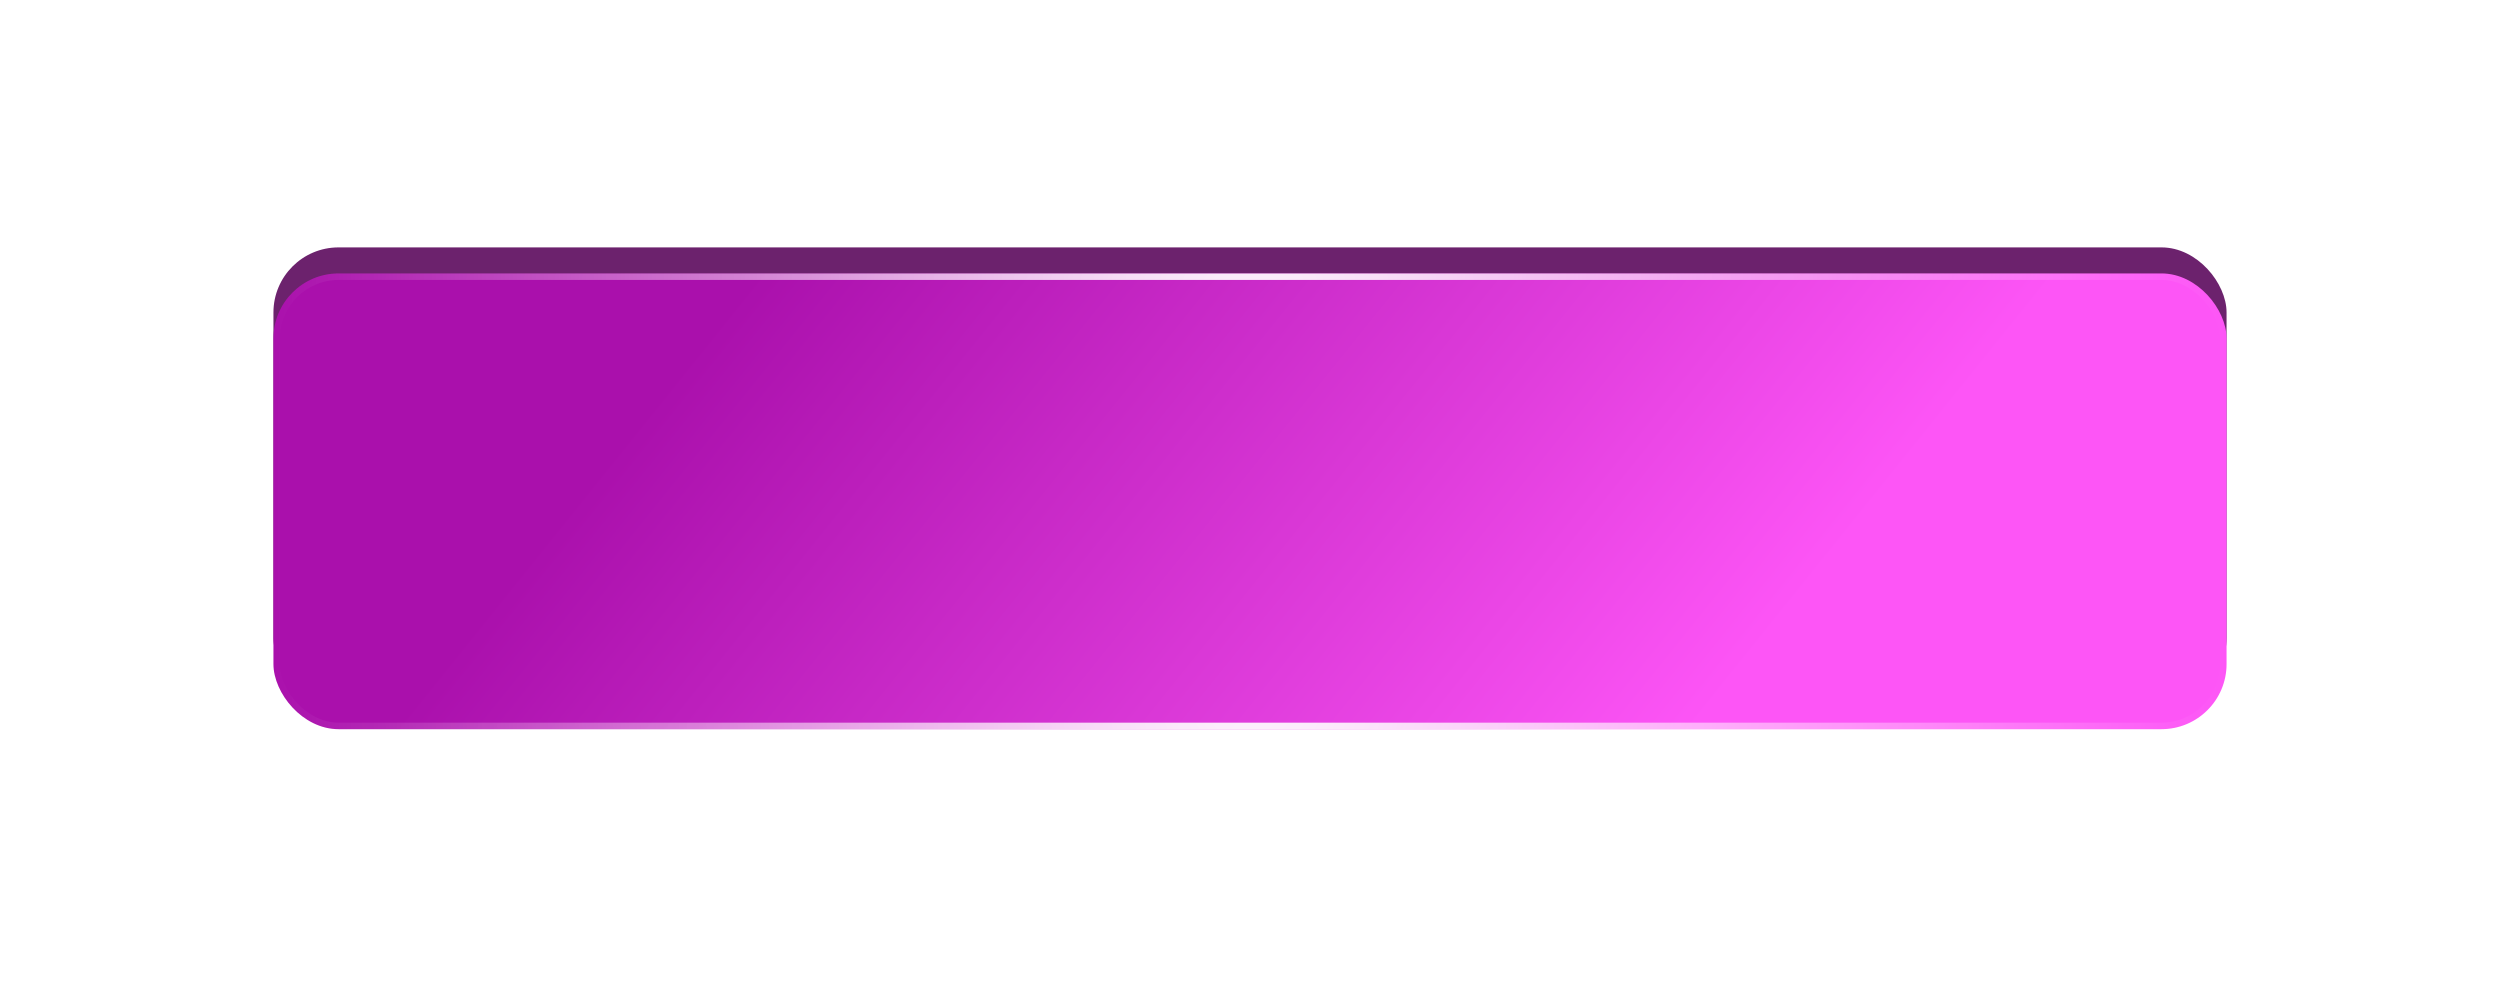
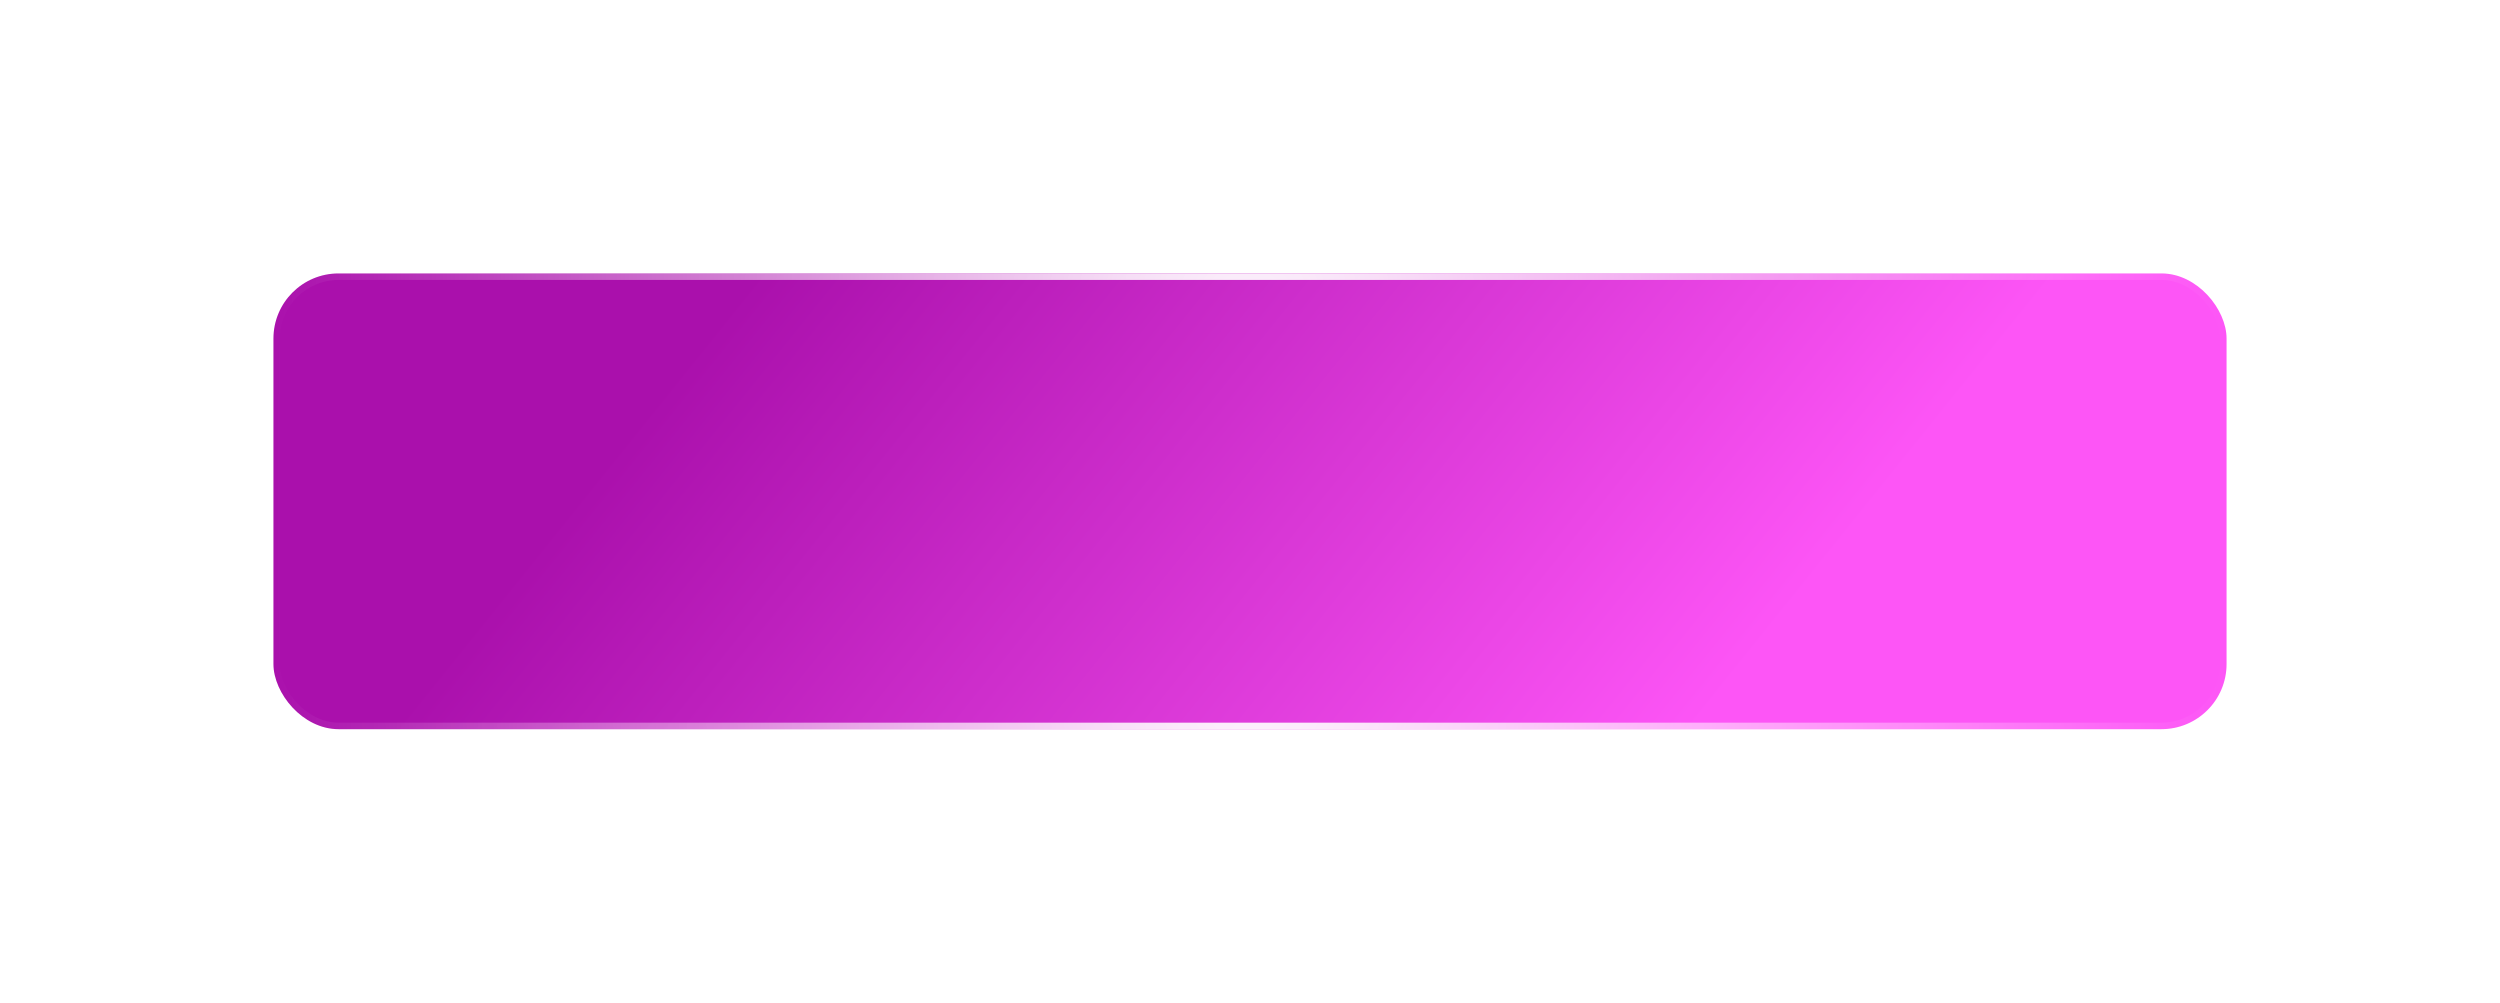
<svg xmlns="http://www.w3.org/2000/svg" width="384" height="154" viewBox="0 0 384 154" fill="none">
-   <rect x="42" y="38" width="300" height="70" rx="10" fill="#6C226D" />
  <g filter="url(#filter0_d_251_5)">
    <rect x="42" y="35" width="300" height="70" rx="10" fill="url(#paint0_linear_251_5)" />
    <rect x="42.5" y="35.5" width="299" height="69" rx="9.5" stroke="url(#paint1_radial_251_5)" />
  </g>
  <defs>
    <filter id="filter0_d_251_5" x="0" y="0" width="384" height="154" filterUnits="userSpaceOnUse" color-interpolation-filters="sRGB">
      <feFlood flood-opacity="0" result="BackgroundImageFix" />
      <feColorMatrix in="SourceAlpha" type="matrix" values="0 0 0 0 0 0 0 0 0 0 0 0 0 0 0 0 0 0 127 0" result="hardAlpha" />
      <feMorphology radius="2" operator="dilate" in="SourceAlpha" result="effect1_dropShadow_251_5" />
      <feOffset dy="7" />
      <feGaussianBlur stdDeviation="20" />
      <feComposite in2="hardAlpha" operator="out" />
      <feColorMatrix type="matrix" values="0 0 0 0 0.992 0 0 0 0 0.335 0 0 0 0 0.964 0 0 0 0.33 0" />
      <feBlend mode="normal" in2="BackgroundImageFix" result="effect1_dropShadow_251_5" />
      <feBlend mode="normal" in="SourceGraphic" in2="effect1_dropShadow_251_5" result="shape" />
    </filter>
    <linearGradient id="paint0_linear_251_5" x1="116.25" y1="35" x2="237.929" y2="132.778" gradientUnits="userSpaceOnUse">
      <stop stop-color="#AA10AC" />
      <stop offset="1" stop-color="#FD55F6" />
    </linearGradient>
    <radialGradient id="paint1_radial_251_5" cx="0" cy="0" r="1" gradientUnits="userSpaceOnUse" gradientTransform="translate(192 70) rotate(180) scale(150 388.889)">
      <stop stop-color="white" />
      <stop offset="1" stop-color="white" stop-opacity="0" />
    </radialGradient>
  </defs>
</svg>